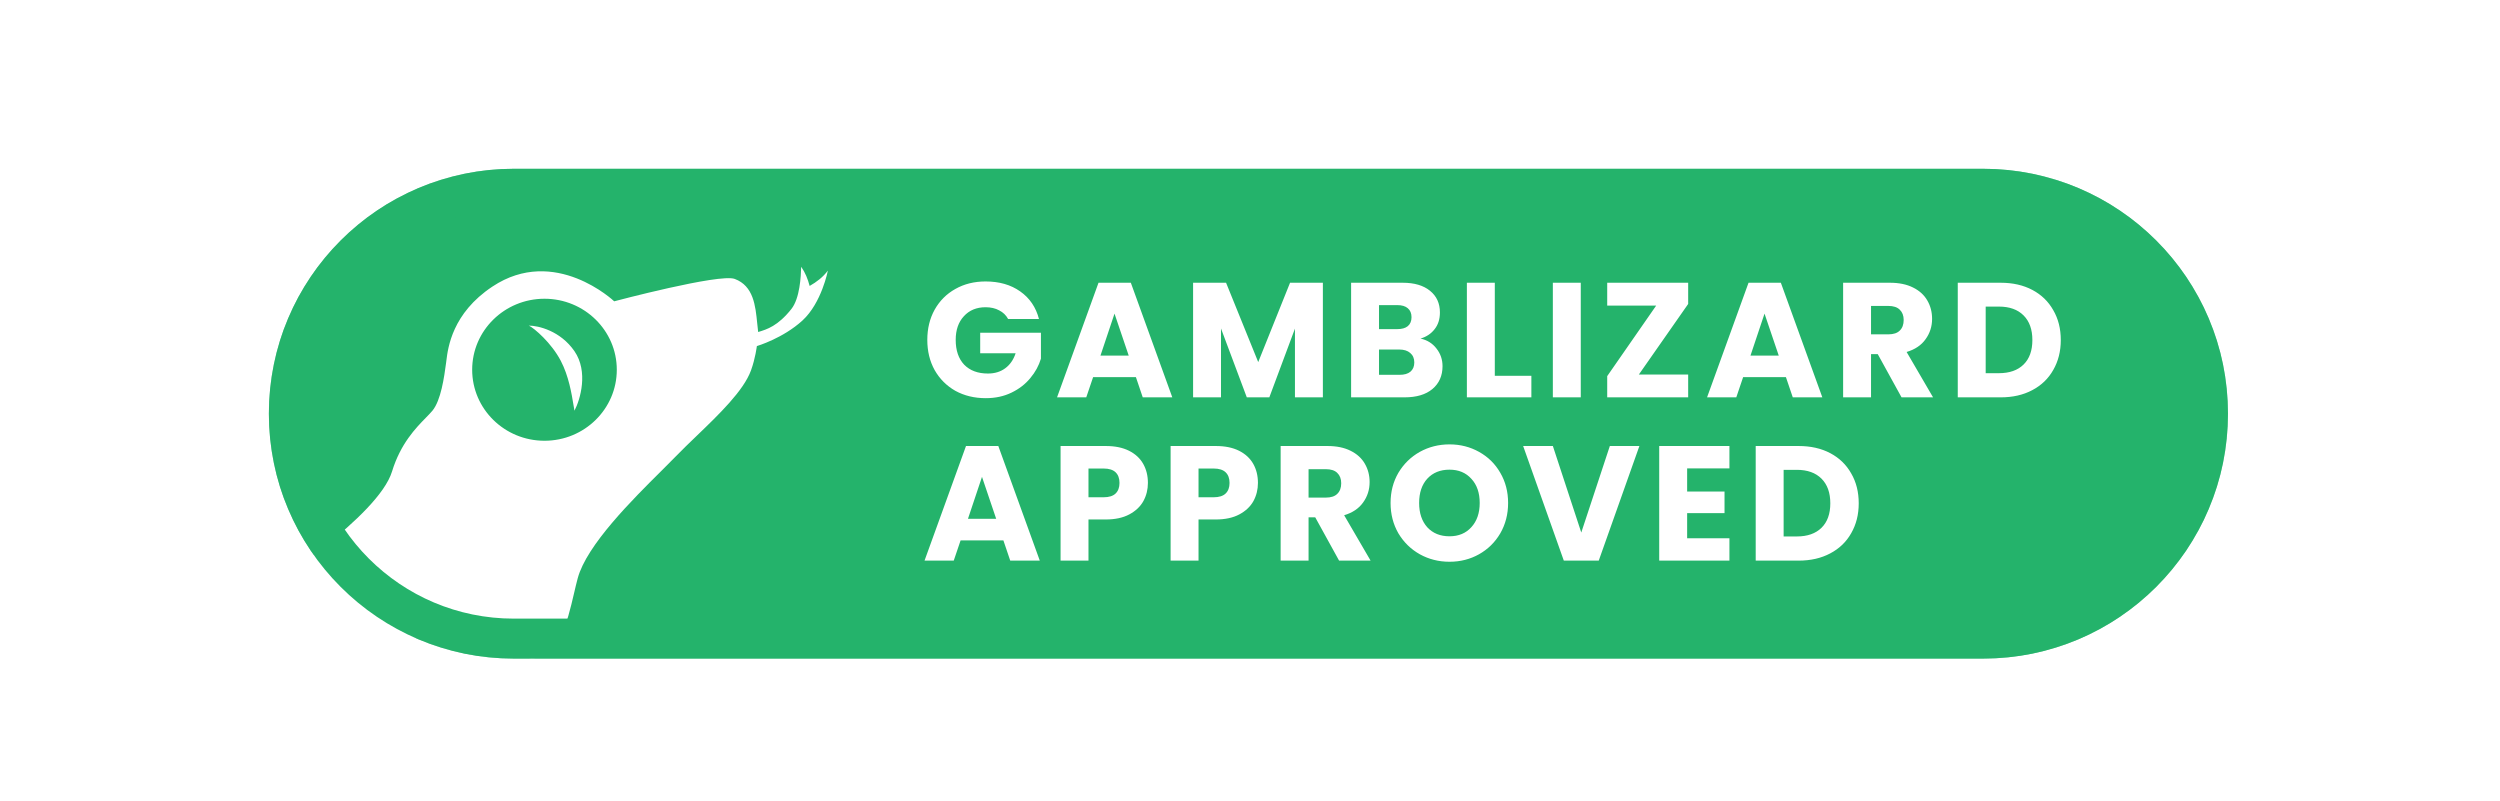
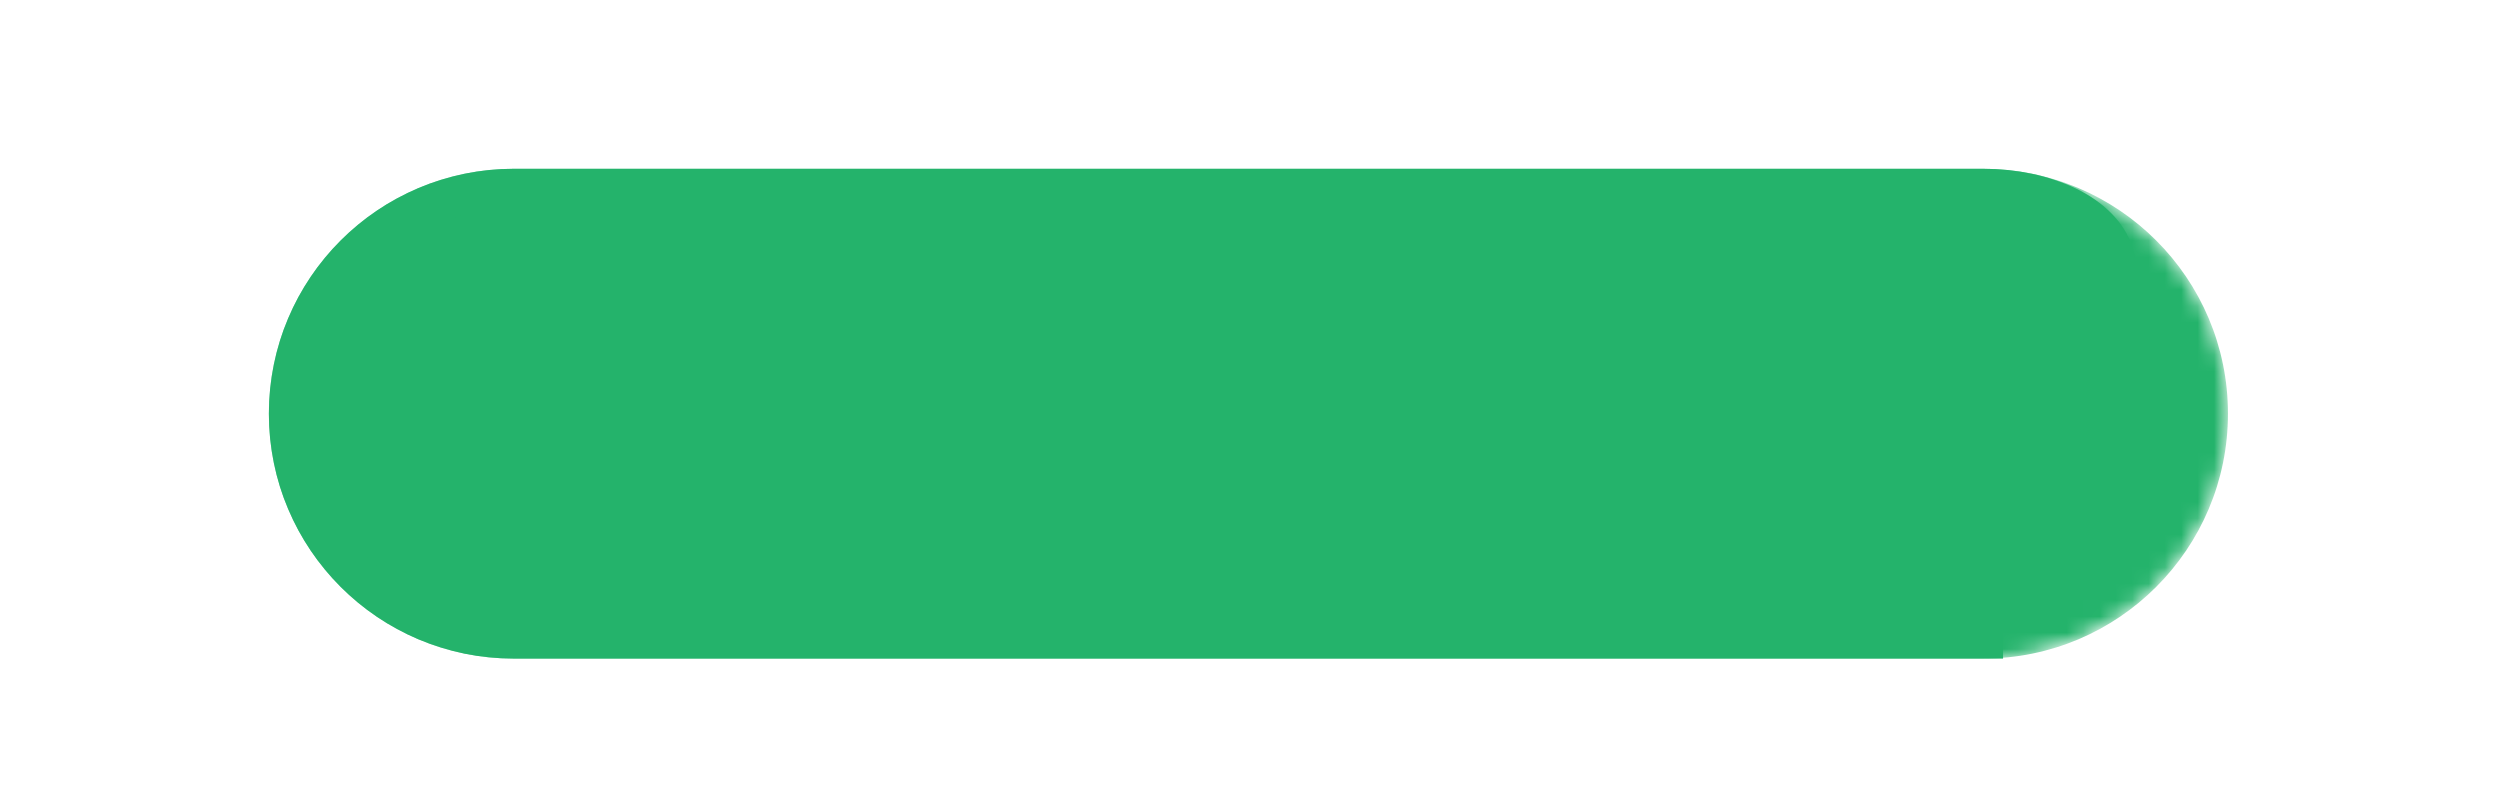
<svg xmlns="http://www.w3.org/2000/svg" width="153" height="49" viewBox="0 0 153 49" fill="none">
  <g filter="url(#filter0_d_142_2896)">
    <mask id="mask0_142_2896" style="mask-type:luminance" maskUnits="userSpaceOnUse" x="16" y="9" width="121" height="31">
      <path d="M121.364 9.108H31.443C23.166 9.108 16.456 15.818 16.456 24.095C16.456 32.372 23.166 39.082 31.443 39.082H121.364C129.641 39.082 136.351 32.372 136.351 24.095C136.351 15.818 129.641 9.108 121.364 9.108Z" fill="white" />
    </mask>
    <g mask="url(#mask0_142_2896)">
      <path d="M121.364 9.108H31.443C23.166 9.108 16.456 15.818 16.456 24.095C16.456 32.372 23.166 39.082 31.443 39.082H121.364C129.641 39.082 136.351 32.372 136.351 24.095C136.351 15.818 129.641 9.108 121.364 9.108Z" fill="#24B36B" />
-       <path fill-rule="evenodd" clip-rule="evenodd" d="M16.456 34.681C16.456 34.681 23.156 30.37 23.993 27.63C24.513 25.929 25.444 24.975 26.063 24.341C26.222 24.179 26.359 24.038 26.465 23.911C26.983 23.284 27.183 21.875 27.302 20.975C27.307 20.939 27.312 20.9 27.317 20.857C27.416 20.051 27.675 17.95 30.133 16.317C33.96 13.772 37.589 17.217 37.589 17.217C37.589 17.217 44.039 15.502 44.964 15.847C46.115 16.275 46.234 17.484 46.341 18.56C46.359 18.744 46.377 18.924 46.4 19.096L46.417 19.091C46.933 18.935 47.605 18.732 48.433 17.687C48.951 17.034 49.018 15.69 49.031 15.103C49.287 15.467 49.436 15.851 49.55 16.277C49.99 16.026 50.36 15.743 50.666 15.338C50.666 15.338 50.287 17.313 49.111 18.391C47.915 19.487 46.32 19.957 46.32 19.957C46.32 19.957 46.23 20.705 45.961 21.445C45.508 22.69 44.003 24.137 42.624 25.463C42.182 25.888 41.753 26.301 41.376 26.69C41.133 26.941 40.836 27.236 40.504 27.567C38.706 29.352 35.901 32.138 35.356 34.167C35.277 34.459 35.203 34.776 35.127 35.103C34.713 36.878 34.228 38.954 32.532 39.082C32.532 39.082 26.267 37.856 22.021 37.261C19.857 36.957 16.456 34.681 16.456 34.681ZM37.748 21.405C37.748 23.805 35.767 25.751 33.323 25.751C30.878 25.751 28.897 23.805 28.897 21.405C28.897 19.006 30.878 17.06 33.323 17.06C35.767 17.06 37.748 19.006 37.748 21.405ZM34.319 20.858C33.745 19.761 32.698 18.861 32.366 18.704C32.937 18.704 34.295 19.018 35.157 20.27C36.018 21.523 35.515 23.232 35.157 23.911C35.138 23.812 35.12 23.698 35.099 23.572C34.983 22.867 34.806 21.787 34.319 20.858Z" fill="white" />
-       <path d="M61.696 18.299C61.57 18.066 61.387 17.89 61.147 17.77C60.914 17.643 60.637 17.58 60.318 17.58C59.765 17.58 59.322 17.763 58.989 18.13C58.656 18.489 58.489 18.972 58.489 19.578C58.489 20.224 58.662 20.731 59.009 21.097C59.362 21.457 59.845 21.637 60.458 21.637C60.877 21.637 61.23 21.53 61.517 21.317C61.81 21.104 62.023 20.797 62.156 20.398H59.988V19.139H63.705V20.727C63.578 21.154 63.362 21.55 63.055 21.916C62.755 22.283 62.373 22.579 61.906 22.805C61.44 23.032 60.914 23.145 60.328 23.145C59.635 23.145 59.015 22.995 58.469 22.696C57.93 22.389 57.507 21.966 57.2 21.427C56.901 20.887 56.751 20.271 56.751 19.578C56.751 18.886 56.901 18.27 57.2 17.73C57.507 17.184 57.93 16.761 58.469 16.461C59.009 16.155 59.625 16.002 60.318 16.002C61.157 16.002 61.863 16.205 62.436 16.611C63.015 17.017 63.398 17.58 63.585 18.299H61.696ZM69.517 21.856H66.899L66.479 23.095H64.691L67.229 16.081H69.207L71.745 23.095H69.936L69.517 21.856ZM69.077 20.538L68.208 17.97L67.349 20.538H69.077ZM80.96 16.081V23.095H79.251V18.889L77.683 23.095H76.304L74.725 18.879V23.095H73.017V16.081H75.035L77.003 20.937L78.951 16.081H80.96ZM86.934 19.498C87.341 19.585 87.667 19.788 87.913 20.108C88.16 20.421 88.283 20.781 88.283 21.187C88.283 21.773 88.076 22.239 87.663 22.586C87.257 22.925 86.688 23.095 85.955 23.095H82.688V16.081H85.845C86.558 16.081 87.114 16.245 87.514 16.571C87.92 16.897 88.123 17.34 88.123 17.9C88.123 18.313 88.013 18.656 87.793 18.929C87.58 19.202 87.294 19.392 86.934 19.498ZM84.396 18.919H85.515C85.795 18.919 86.008 18.859 86.155 18.739C86.308 18.613 86.385 18.429 86.385 18.189C86.385 17.95 86.308 17.767 86.155 17.64C86.008 17.513 85.795 17.45 85.515 17.45H84.396V18.919ZM85.655 21.716C85.942 21.716 86.162 21.653 86.315 21.527C86.475 21.393 86.555 21.204 86.555 20.957C86.555 20.711 86.471 20.517 86.305 20.378C86.145 20.238 85.922 20.168 85.635 20.168H84.396V21.716H85.655ZM91.482 21.776H93.72V23.095H89.773V16.081H91.482V21.776ZM96.743 16.081V23.095H95.034V16.081H96.743ZM100.299 21.697H103.316V23.095H98.361V21.796L101.358 17.48H98.361V16.081H103.316V17.38L100.299 21.697ZM109.298 21.856H106.68L106.261 23.095H104.472L107.01 16.081H108.988L111.527 23.095H109.718L109.298 21.856ZM108.859 20.538L107.989 17.97L107.13 20.538H108.859ZM116.375 23.095L114.917 20.448H114.507V23.095H112.799V16.081H115.666C116.219 16.081 116.688 16.178 117.075 16.371C117.467 16.564 117.76 16.831 117.954 17.17C118.147 17.503 118.244 17.877 118.244 18.29C118.244 18.756 118.11 19.172 117.844 19.538C117.584 19.905 117.198 20.165 116.685 20.318L118.304 23.095H116.375ZM114.507 19.239H115.566C115.879 19.239 116.112 19.162 116.265 19.009C116.425 18.856 116.505 18.639 116.505 18.359C116.505 18.093 116.425 17.883 116.265 17.73C116.112 17.577 115.879 17.5 115.566 17.5H114.507V19.239ZM122.443 16.081C123.182 16.081 123.829 16.228 124.381 16.521C124.934 16.814 125.36 17.227 125.66 17.76C125.967 18.286 126.12 18.896 126.12 19.588C126.12 20.274 125.967 20.884 125.66 21.417C125.36 21.95 124.931 22.363 124.371 22.656C123.819 22.949 123.175 23.095 122.443 23.095H119.815V16.081H122.443ZM122.333 21.616C122.98 21.616 123.482 21.44 123.842 21.087C124.202 20.734 124.381 20.234 124.381 19.588C124.381 18.942 124.202 18.439 123.842 18.08C123.482 17.72 122.98 17.54 122.333 17.54H121.524V21.616H122.333ZM61.407 31.848H58.789L58.369 33.087H56.581L59.119 26.073H61.097L63.635 33.087H61.826L61.407 31.848ZM60.967 30.529L60.098 27.961L59.239 30.529H60.967ZM70.252 28.331C70.252 28.737 70.159 29.11 69.972 29.45C69.786 29.783 69.499 30.052 69.113 30.259C68.727 30.465 68.247 30.569 67.674 30.569H66.615V33.087H64.907V26.073H67.674C68.234 26.073 68.707 26.169 69.093 26.362C69.479 26.555 69.769 26.822 69.962 27.162C70.155 27.501 70.252 27.891 70.252 28.331ZM67.544 29.21C67.871 29.21 68.114 29.133 68.274 28.98C68.433 28.827 68.513 28.61 68.513 28.331C68.513 28.051 68.433 27.834 68.274 27.681C68.114 27.528 67.871 27.451 67.544 27.451H66.615V29.21H67.544ZM76.986 28.331C76.986 28.737 76.893 29.11 76.707 29.45C76.52 29.783 76.234 30.052 75.847 30.259C75.461 30.465 74.981 30.569 74.409 30.569H73.35V33.087H71.641V26.073H74.409C74.968 26.073 75.441 26.169 75.827 26.362C76.213 26.555 76.503 26.822 76.697 27.162C76.89 27.501 76.986 27.891 76.986 28.331ZM74.279 29.21C74.605 29.21 74.848 29.133 75.008 28.98C75.168 28.827 75.248 28.61 75.248 28.331C75.248 28.051 75.168 27.834 75.008 27.681C74.848 27.528 74.605 27.451 74.279 27.451H73.35V29.21H74.279ZM81.952 33.087L80.493 30.439H80.084V33.087H78.375V26.073H81.243C81.796 26.073 82.265 26.169 82.651 26.362C83.044 26.555 83.338 26.822 83.531 27.162C83.724 27.495 83.82 27.868 83.82 28.281C83.82 28.747 83.687 29.163 83.421 29.53C83.161 29.896 82.775 30.156 82.262 30.309L83.88 33.087H81.952ZM80.084 29.23H81.143C81.456 29.23 81.689 29.153 81.842 29C82.002 28.847 82.082 28.63 82.082 28.351C82.082 28.084 82.002 27.874 81.842 27.721C81.689 27.568 81.456 27.491 81.143 27.491H80.084V29.23ZM88.71 33.156C88.05 33.156 87.444 33.003 86.891 32.697C86.345 32.39 85.909 31.964 85.582 31.418C85.263 30.865 85.103 30.246 85.103 29.56C85.103 28.873 85.263 28.257 85.582 27.711C85.909 27.165 86.345 26.739 86.891 26.432C87.444 26.126 88.05 25.973 88.71 25.973C89.369 25.973 89.972 26.126 90.518 26.432C91.071 26.739 91.504 27.165 91.817 27.711C92.137 28.257 92.296 28.873 92.296 29.56C92.296 30.246 92.137 30.865 91.817 31.418C91.497 31.964 91.064 32.39 90.518 32.697C89.972 33.003 89.369 33.156 88.71 33.156ZM88.71 31.598C89.269 31.598 89.715 31.411 90.049 31.038C90.388 30.665 90.558 30.172 90.558 29.56C90.558 28.94 90.388 28.447 90.049 28.081C89.715 27.708 89.269 27.521 88.71 27.521C88.144 27.521 87.691 27.704 87.351 28.071C87.018 28.437 86.851 28.933 86.851 29.56C86.851 30.179 87.018 30.675 87.351 31.048C87.691 31.415 88.144 31.598 88.71 31.598ZM100.331 26.073L97.843 33.087H95.705L93.217 26.073H95.035L96.774 31.368L98.522 26.073H100.331ZM103.253 27.441V28.86H105.541V30.179H103.253V31.718H105.841V33.087H101.544V26.073H105.841V27.441H103.253ZM110.077 26.073C110.816 26.073 111.463 26.219 112.015 26.512C112.568 26.805 112.994 27.218 113.294 27.751C113.601 28.277 113.754 28.887 113.754 29.579C113.754 30.266 113.601 30.875 113.294 31.408C112.994 31.941 112.565 32.354 112.005 32.647C111.453 32.94 110.81 33.087 110.077 33.087H107.449V26.073H110.077ZM109.967 31.608C110.613 31.608 111.116 31.431 111.476 31.078C111.835 30.725 112.015 30.226 112.015 29.579C112.015 28.933 111.835 28.431 111.476 28.071C111.116 27.711 110.613 27.531 109.967 27.531H109.158V31.608H109.967Z" fill="white" />
    </g>
-     <path d="M121.364 10.33H31.444C23.841 10.33 17.678 16.492 17.678 24.095V24.095C17.678 31.697 23.841 37.86 31.444 37.86H121.364C128.967 37.86 135.129 31.697 135.129 24.095V24.095C135.129 16.492 128.967 10.33 121.364 10.33Z" stroke="#24B36B" stroke-width="2.446" />
+     <path d="M121.364 10.33H31.444C23.841 10.33 17.678 16.492 17.678 24.095V24.095C17.678 31.697 23.841 37.86 31.444 37.86H121.364V24.095C135.129 16.492 128.967 10.33 121.364 10.33Z" stroke="#24B36B" stroke-width="2.446" />
  </g>
  <defs>
    <filter id="filter0_d_142_2896" x="11.564" y="5.438" width="129.679" height="39.758" filterUnits="userSpaceOnUse" color-interpolation-filters="sRGB">
      <feFlood flood-opacity="0" result="BackgroundImageFix" />
      <feColorMatrix in="SourceAlpha" type="matrix" values="0 0 0 0 0 0 0 0 0 0 0 0 0 0 0 0 0 0 127 0" result="hardAlpha" />
      <feOffset dy="1.223" />
      <feGaussianBlur stdDeviation="2.446" />
      <feColorMatrix type="matrix" values="0 0 0 0 0.329 0 0 0 0 0.22 0 0 0 0 0.863 0 0 0 0.15 0" />
      <feBlend mode="normal" in2="BackgroundImageFix" result="effect1_dropShadow_142_2896" />
      <feBlend mode="normal" in="SourceGraphic" in2="effect1_dropShadow_142_2896" result="shape" />
    </filter>
  </defs>
</svg>